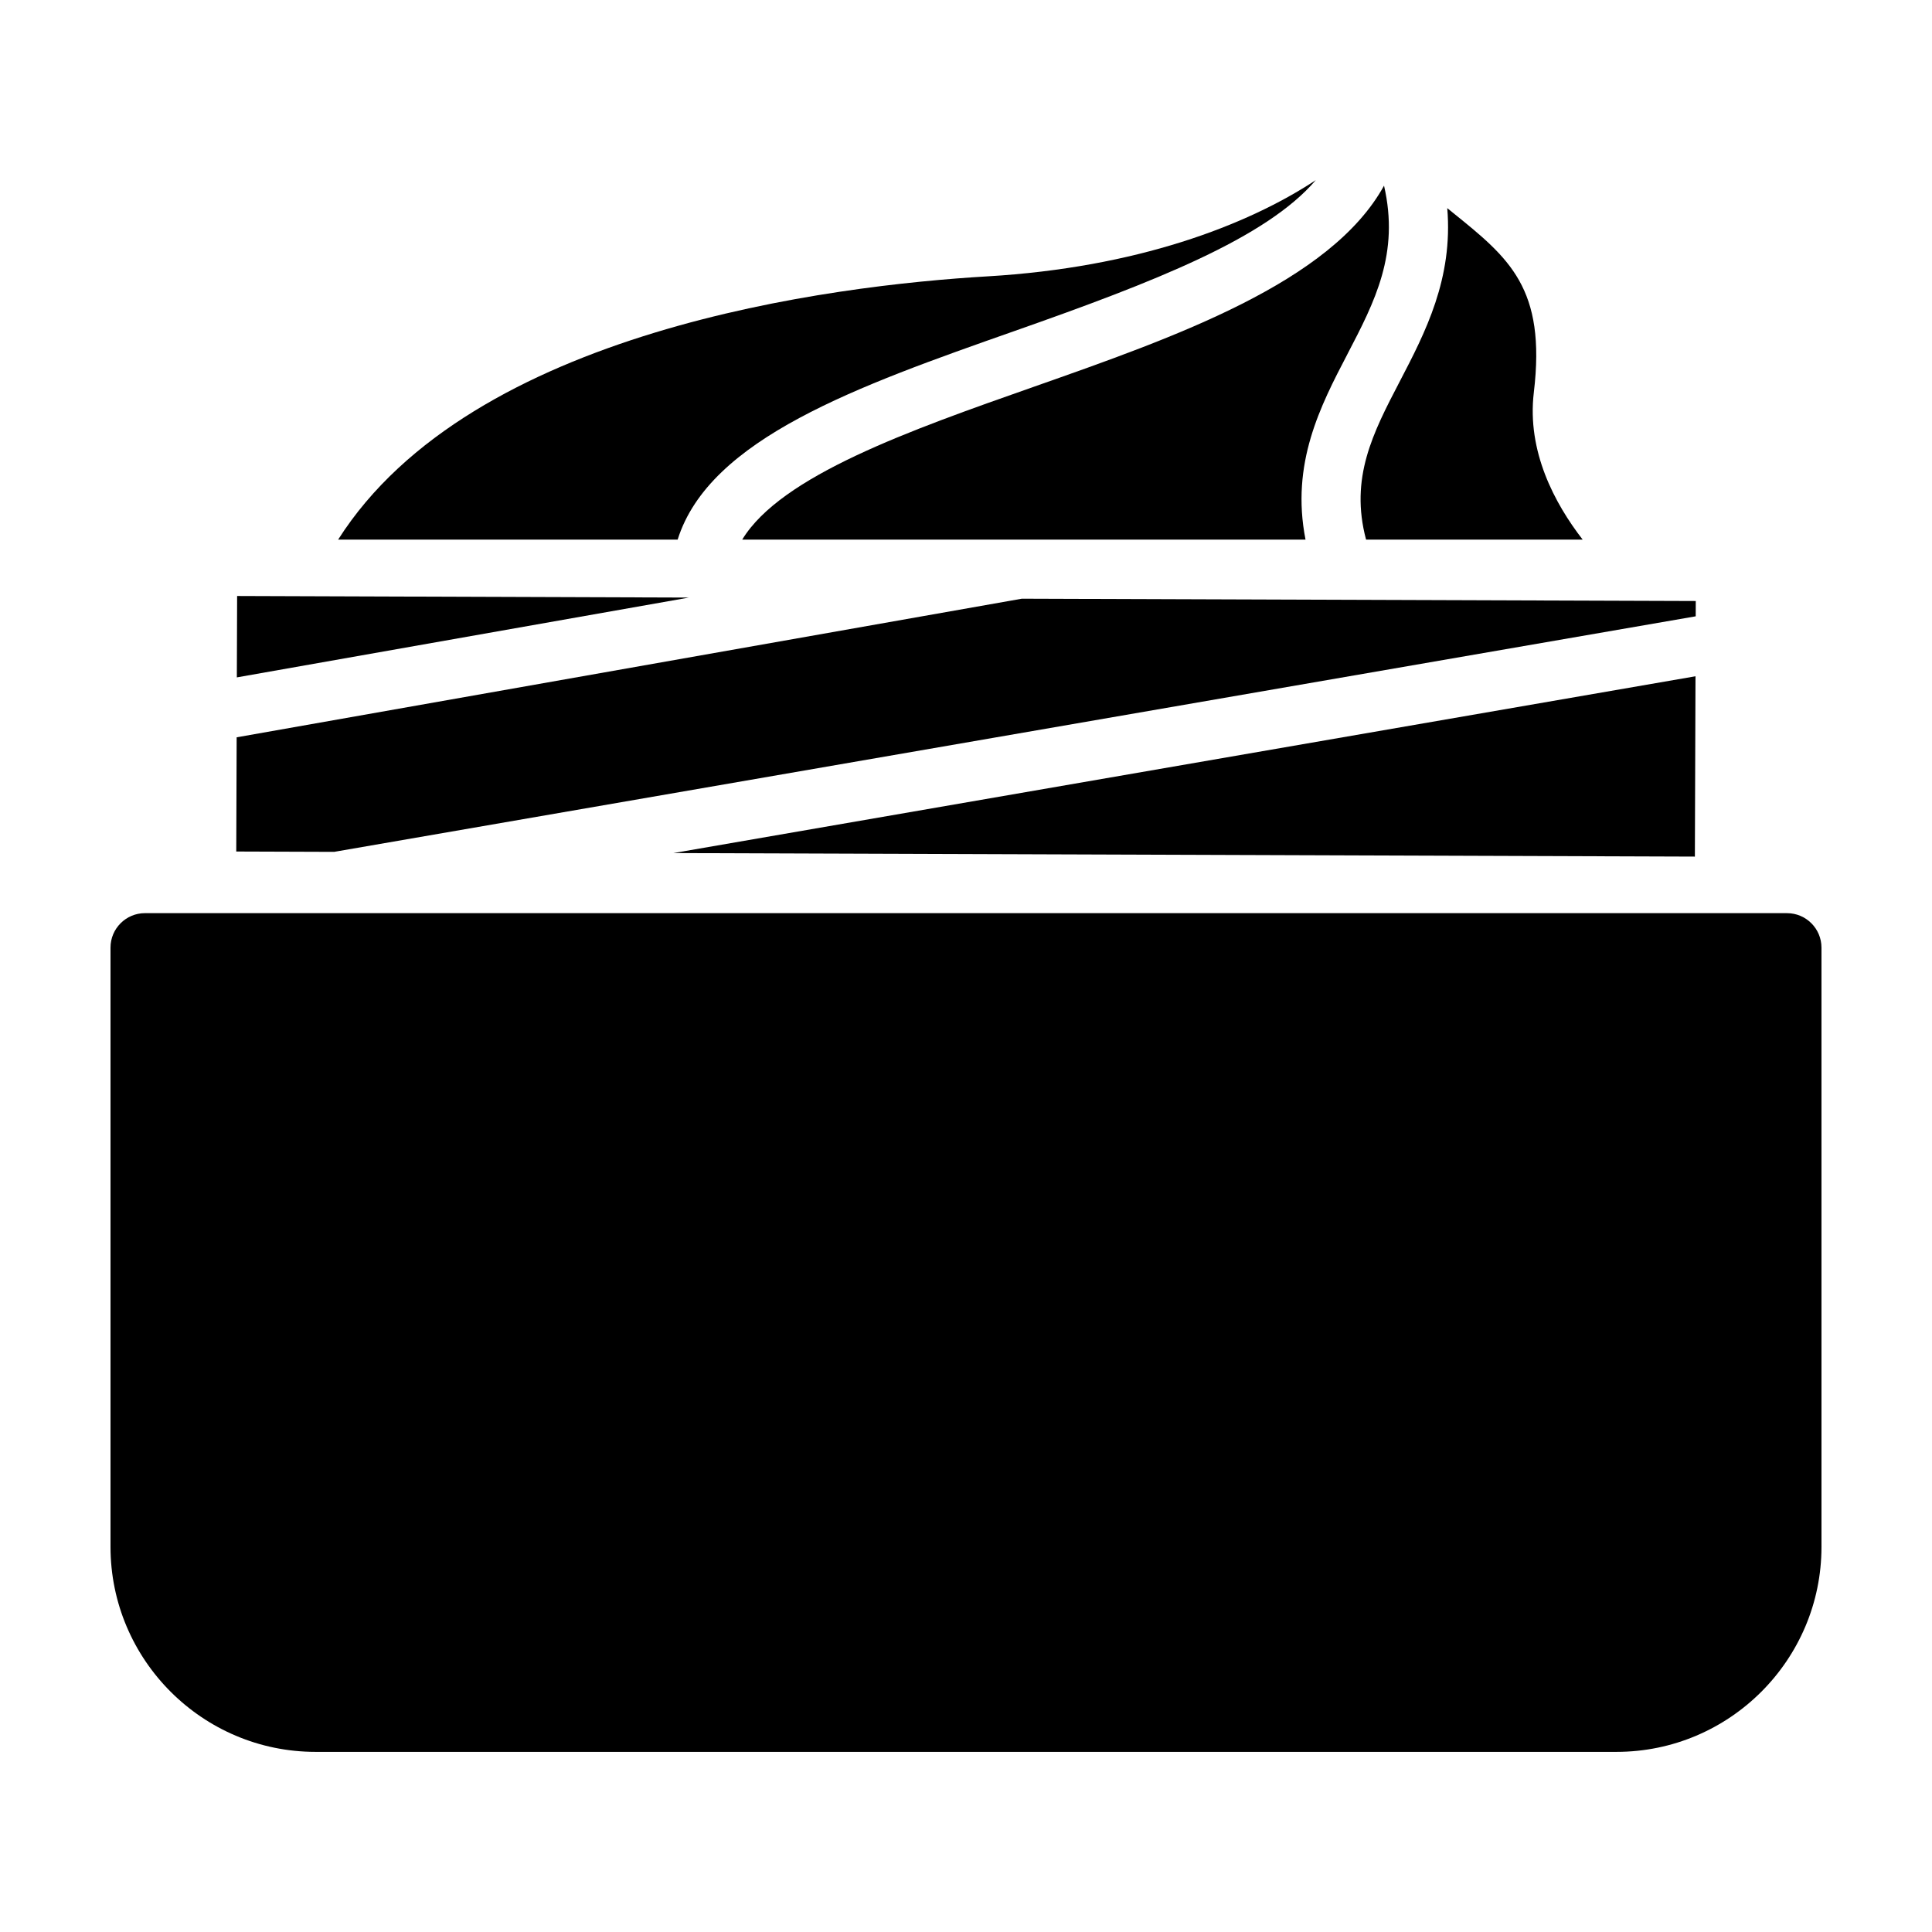
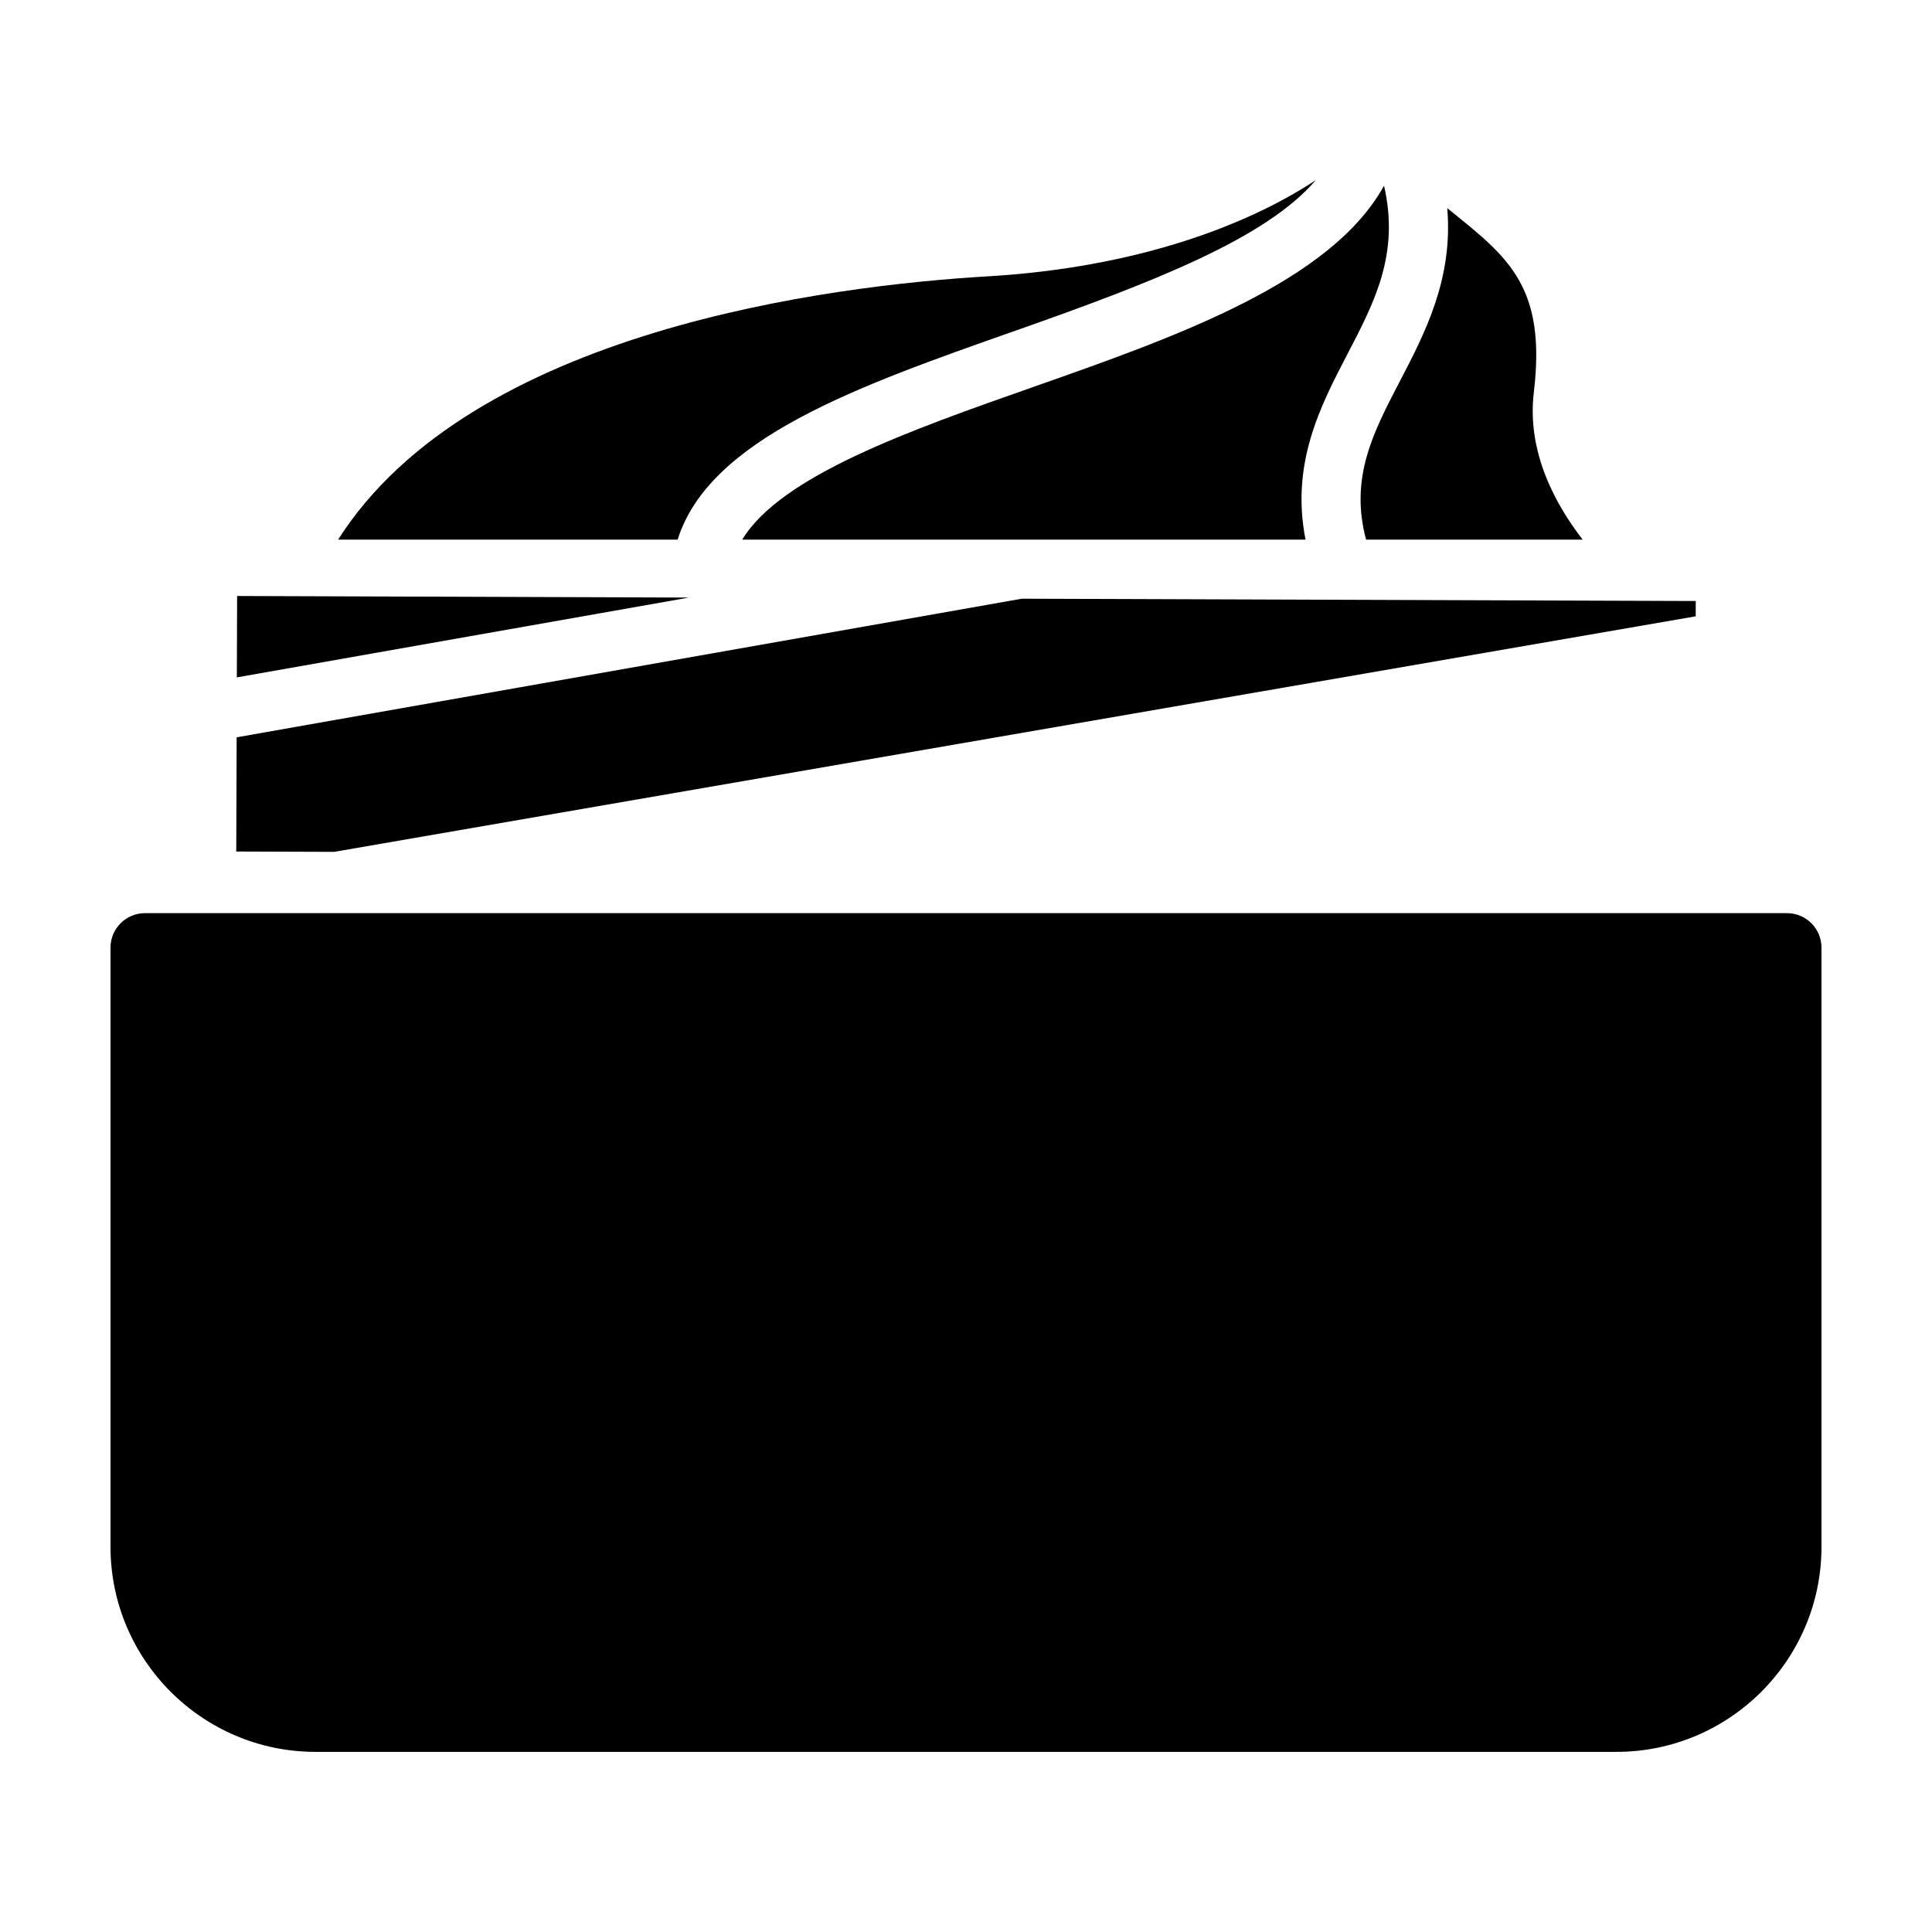
<svg xmlns="http://www.w3.org/2000/svg" fill="#000000" width="800px" height="800px" version="1.1" viewBox="144 144 512 512">
  <g>
    <path d="m626.71 395.13c0-5.039-4.098-9.133-9.133-9.133l-435.16-0.004c-5.039 0-9.133 4.098-9.133 9.133v158.79c0 29.965 24.379 54.348 54.348 54.348h344.74c29.961 0 54.34-24.379 54.34-54.344z" />
    <path d="m326.59 302.36-119.75-0.414-0.074 21.57z" />
-     <path d="m322.46 370.07 270.7 0.938 0.164-47.789z" />
    <path d="m593.38 307.33 0.016-4.055-178.6-0.613-208.08 36.734-0.105 30.266 25.938 0.09z" />
    <path d="m412.84 231.73c37.188-13.07 66.719-24.621 79.855-39.992-18.305 12.07-47.648 23.18-86.949 25.496-41.262 2.434-136.79 14.141-172.14 69.773h89.977c8.418-26.805 47.734-40.68 89.254-55.277z" />
    <path d="m501.06 237.89c7.324-14.043 13.859-26.707 9.723-44.688-14.082 25.617-55.289 40.102-92.75 53.277-33.074 11.621-67.051 23.602-77.336 40.52h149.28c-3.965-20.164 3.949-35.422 11.086-49.109z" />
    <path d="m550.48 248c3.309-27.652-6.539-35.598-21.445-47.625-0.488-0.395-1.004-0.82-1.496-1.219 1.559 18.691-5.793 32.898-12.609 45.969-7.094 13.602-13.27 25.527-8.906 41.883h57.402c-7.445-9.613-14.816-23.422-12.945-39.008z" />
  </g>
</svg>